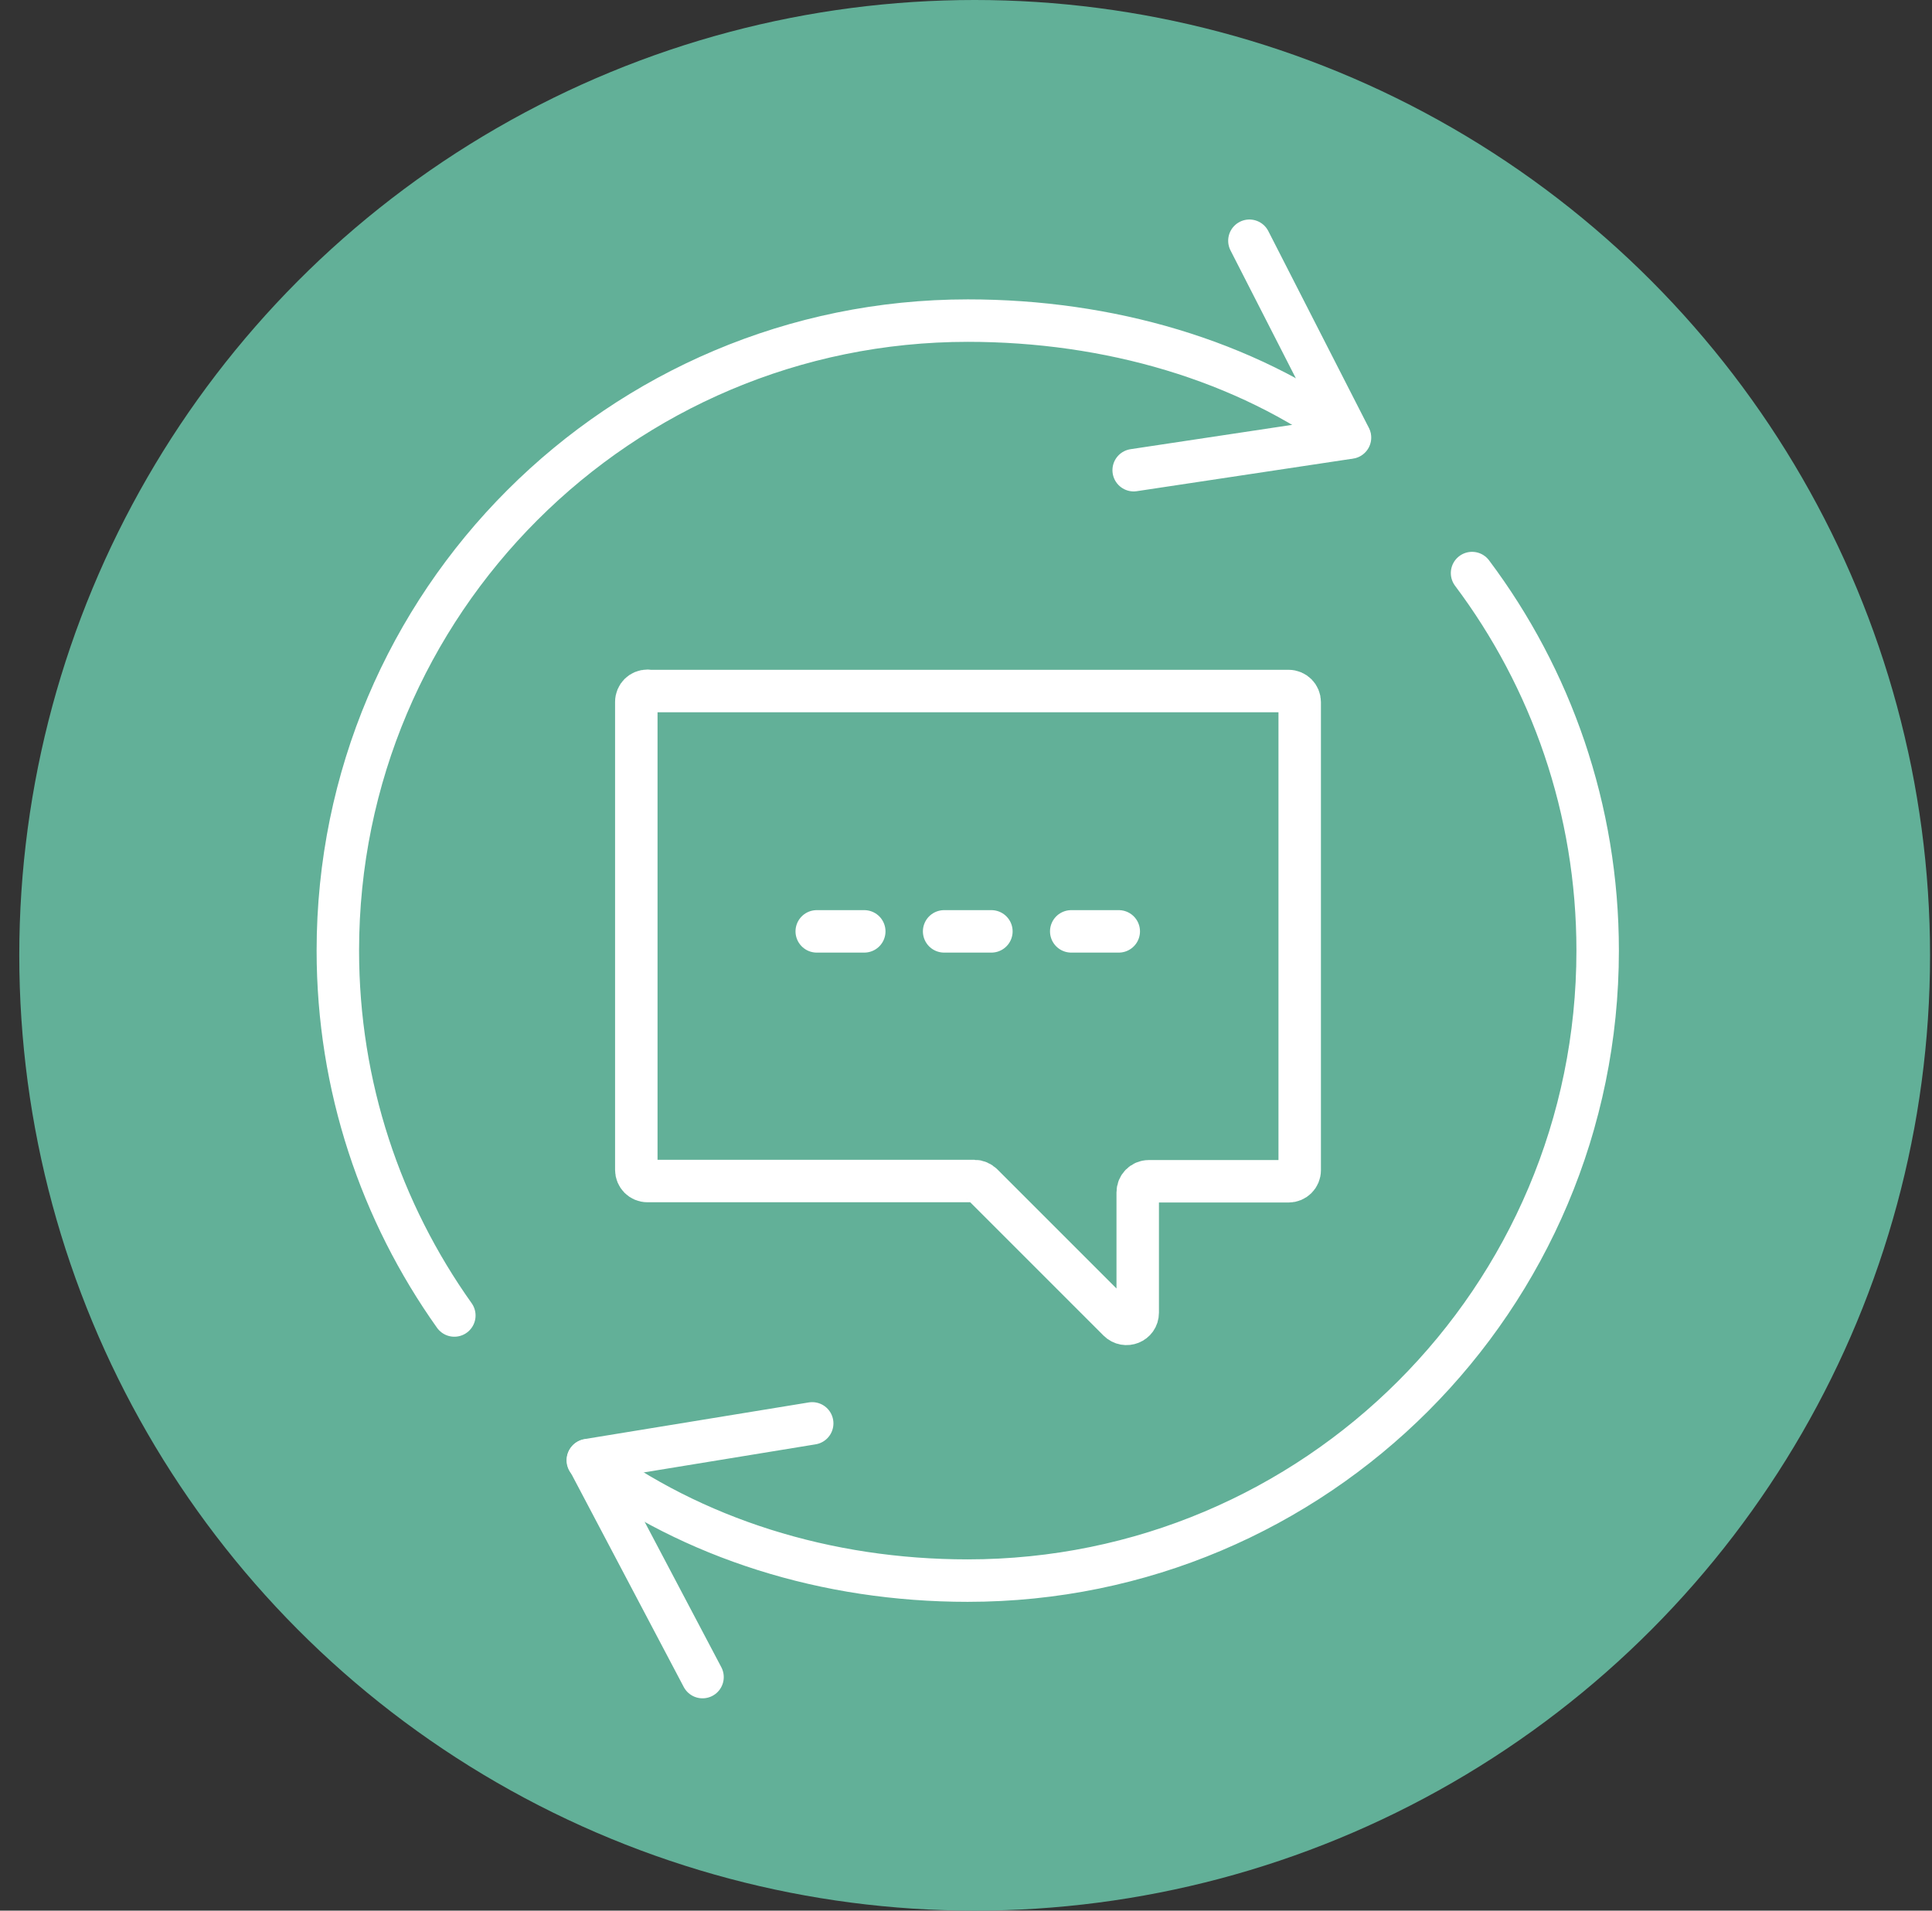
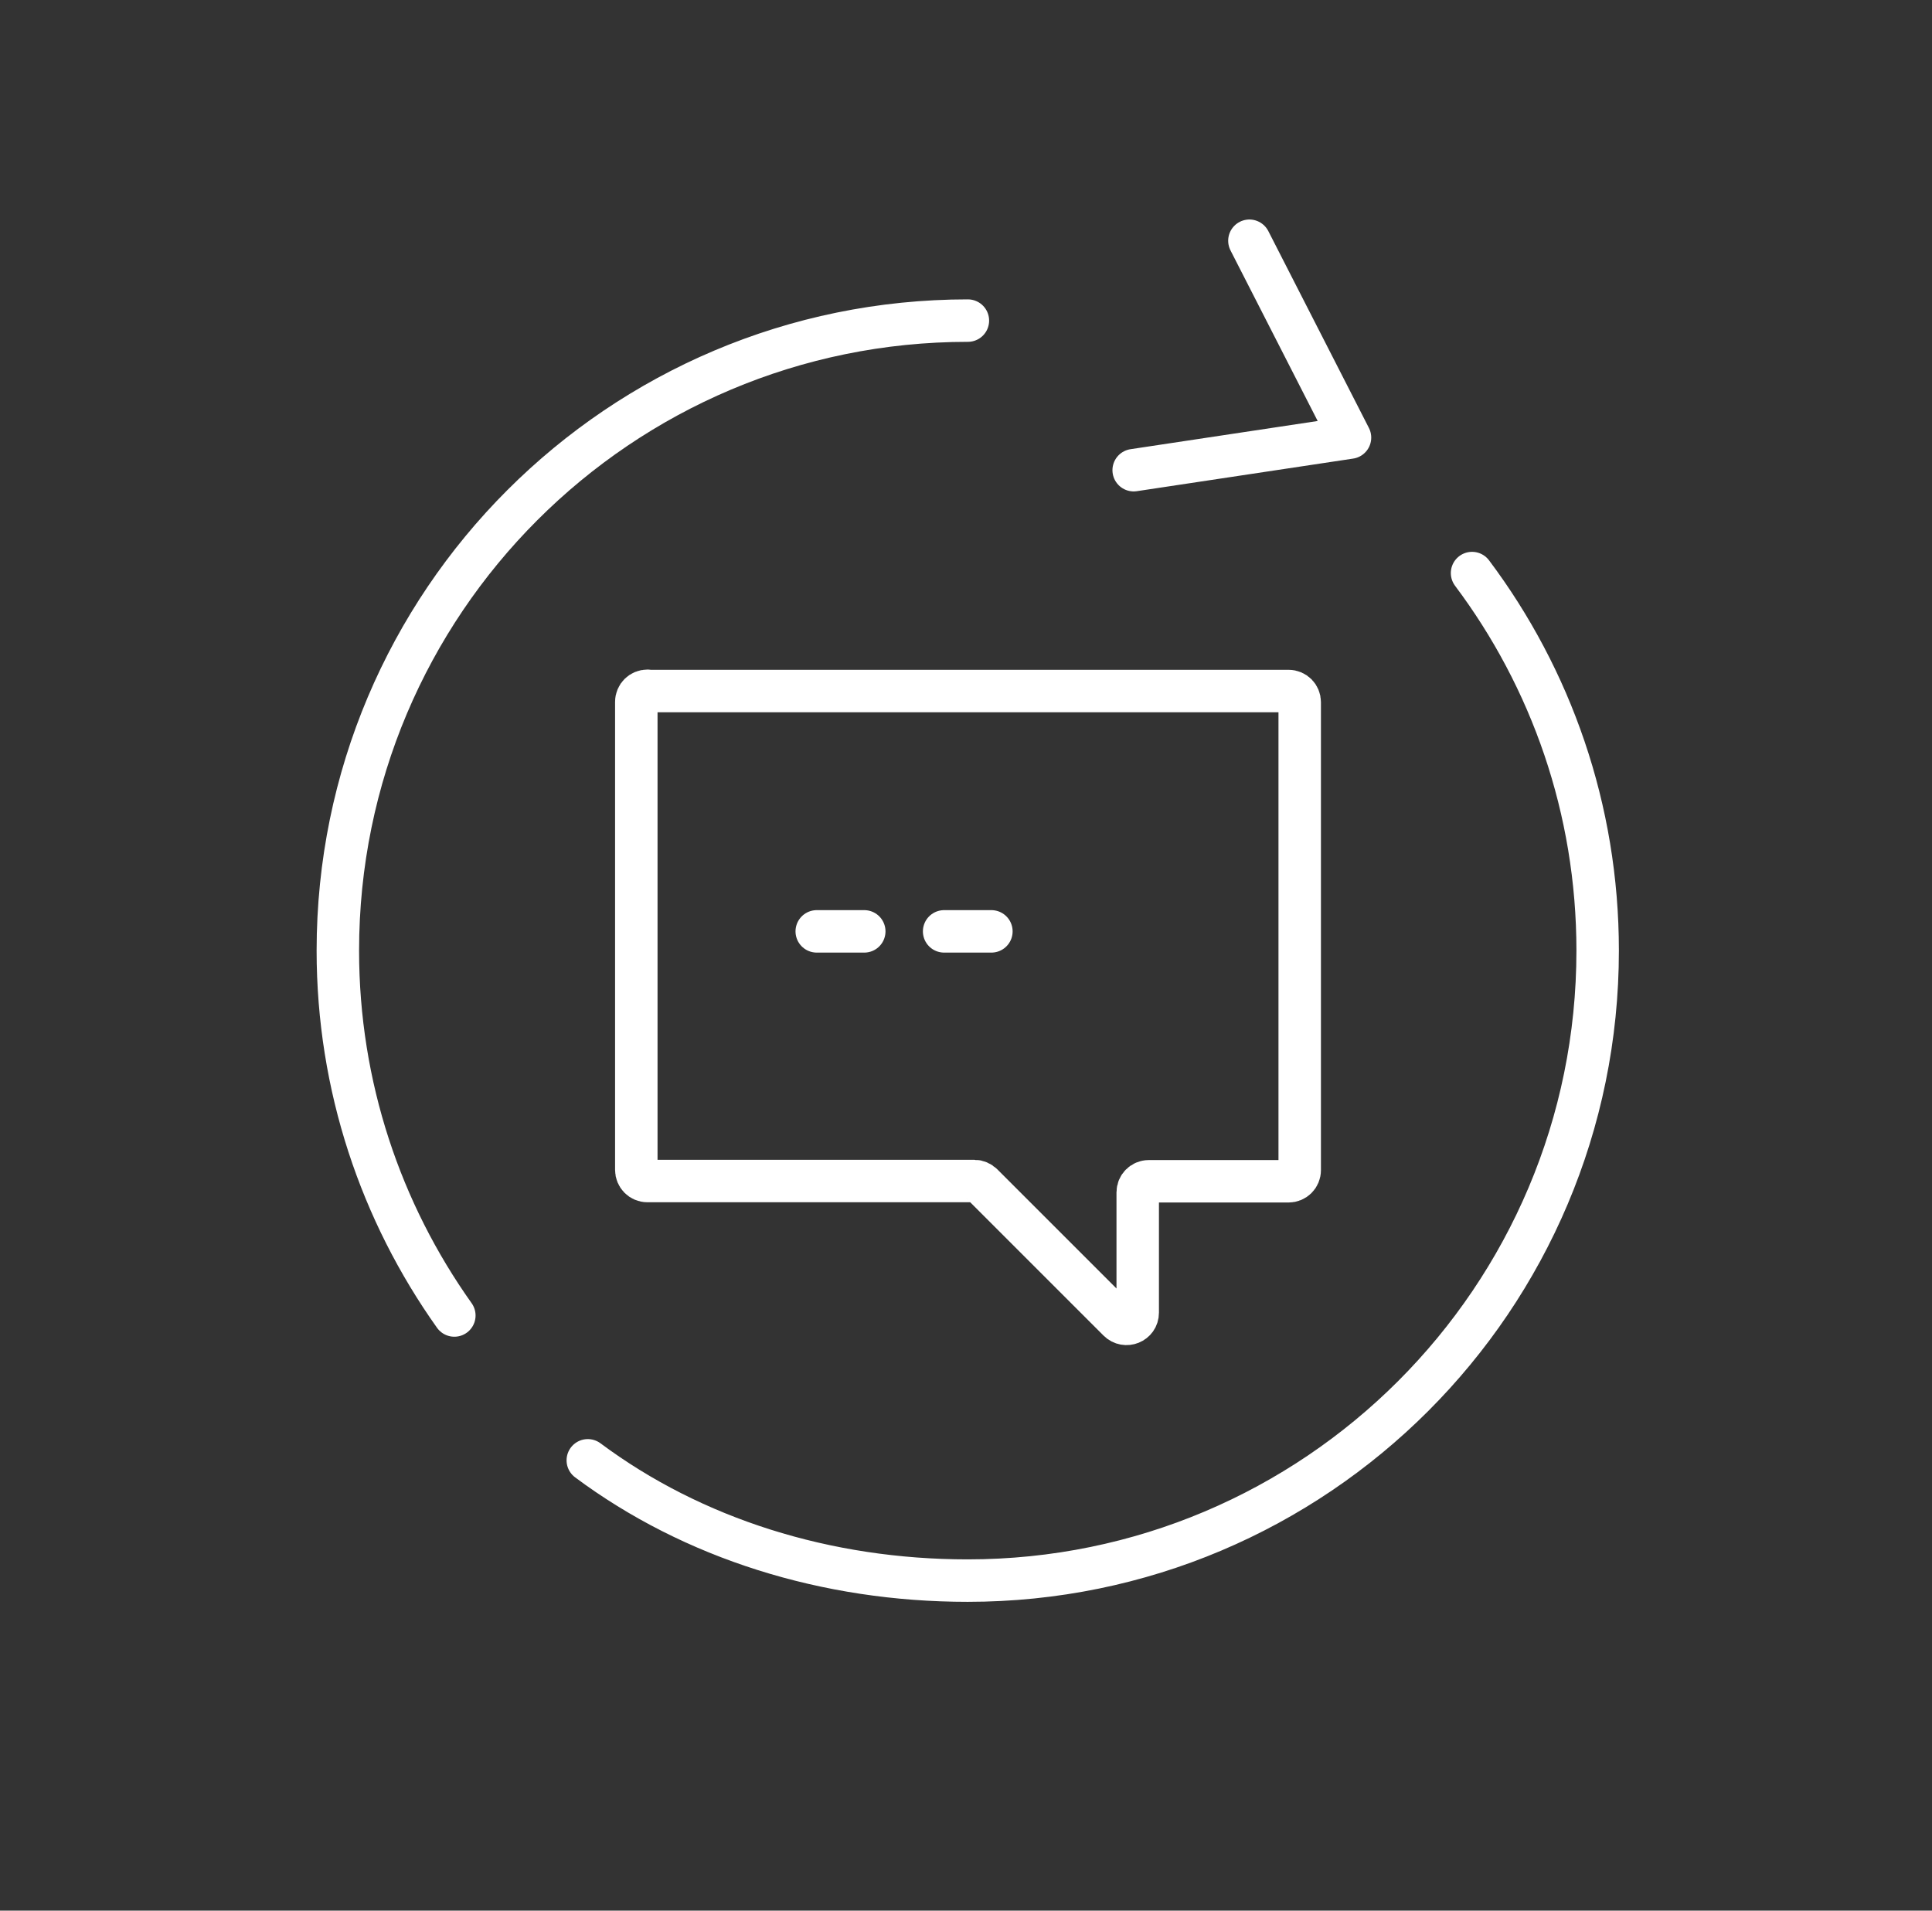
<svg xmlns="http://www.w3.org/2000/svg" width="91" height="90" viewBox="0 0 91 90" fill="none">
  <rect x="0" y="0" width="91" height="90" fill="#333333" stroke="none" />
-   <circle cx="45.908" cy="45" r="45" fill="#62B098" />
-   <path d="M21.4 61.966C17.948 57.109 15.913 51.181 15.913 44.777C15.913 28.386 29.197 15.102 45.589 15.102C52.207 15.102 58.623 16.947 63.563 20.601" stroke="white" stroke-width="2" stroke-linecap="round" stroke-linejoin="round" />
+   <path d="M21.4 61.966C17.948 57.109 15.913 51.181 15.913 44.777C15.913 28.386 29.197 15.102 45.589 15.102" stroke="white" stroke-width="2" stroke-linecap="round" stroke-linejoin="round" />
  <path d="M69.336 26.994C73.05 31.946 75.252 38.1 75.252 44.778C75.252 61.169 61.968 74.454 45.577 74.454C38.923 74.454 32.638 72.478 27.686 68.788" stroke="white" stroke-width="2" stroke-linecap="round" stroke-linejoin="round" />
  <path d="M53.398 22.148L63.587 20.613L58.849 11.34" stroke="white" stroke-width="2" stroke-linecap="round" stroke-linejoin="round" />
-   <path d="M38.256 67.048L27.698 68.774L33.09 78.999" stroke="white" stroke-width="2" stroke-linecap="round" stroke-linejoin="round" />
  <path d="M30.483 32.551H60.694C60.992 32.551 61.218 32.789 61.218 33.075V55.12C61.218 55.418 60.98 55.644 60.694 55.644H54.112C53.814 55.644 53.588 55.882 53.588 56.168V61.834C53.588 62.31 53.017 62.536 52.683 62.203L46.267 55.787C46.172 55.692 46.029 55.632 45.898 55.632H30.495C30.197 55.632 29.971 55.394 29.971 55.108V33.063C29.971 32.765 30.209 32.539 30.495 32.539L30.483 32.551Z" stroke="white" stroke-width="2" stroke-linecap="round" stroke-linejoin="round" />
  <path d="M38.47 43.872H40.708" stroke="white" stroke-width="2" stroke-linecap="round" stroke-linejoin="round" />
  <path d="M44.47 43.872H46.696" stroke="white" stroke-width="2" stroke-linecap="round" stroke-linejoin="round" />
-   <path d="M50.457 43.872H52.695" stroke="white" stroke-width="2" stroke-linecap="round" stroke-linejoin="round" />
</svg>